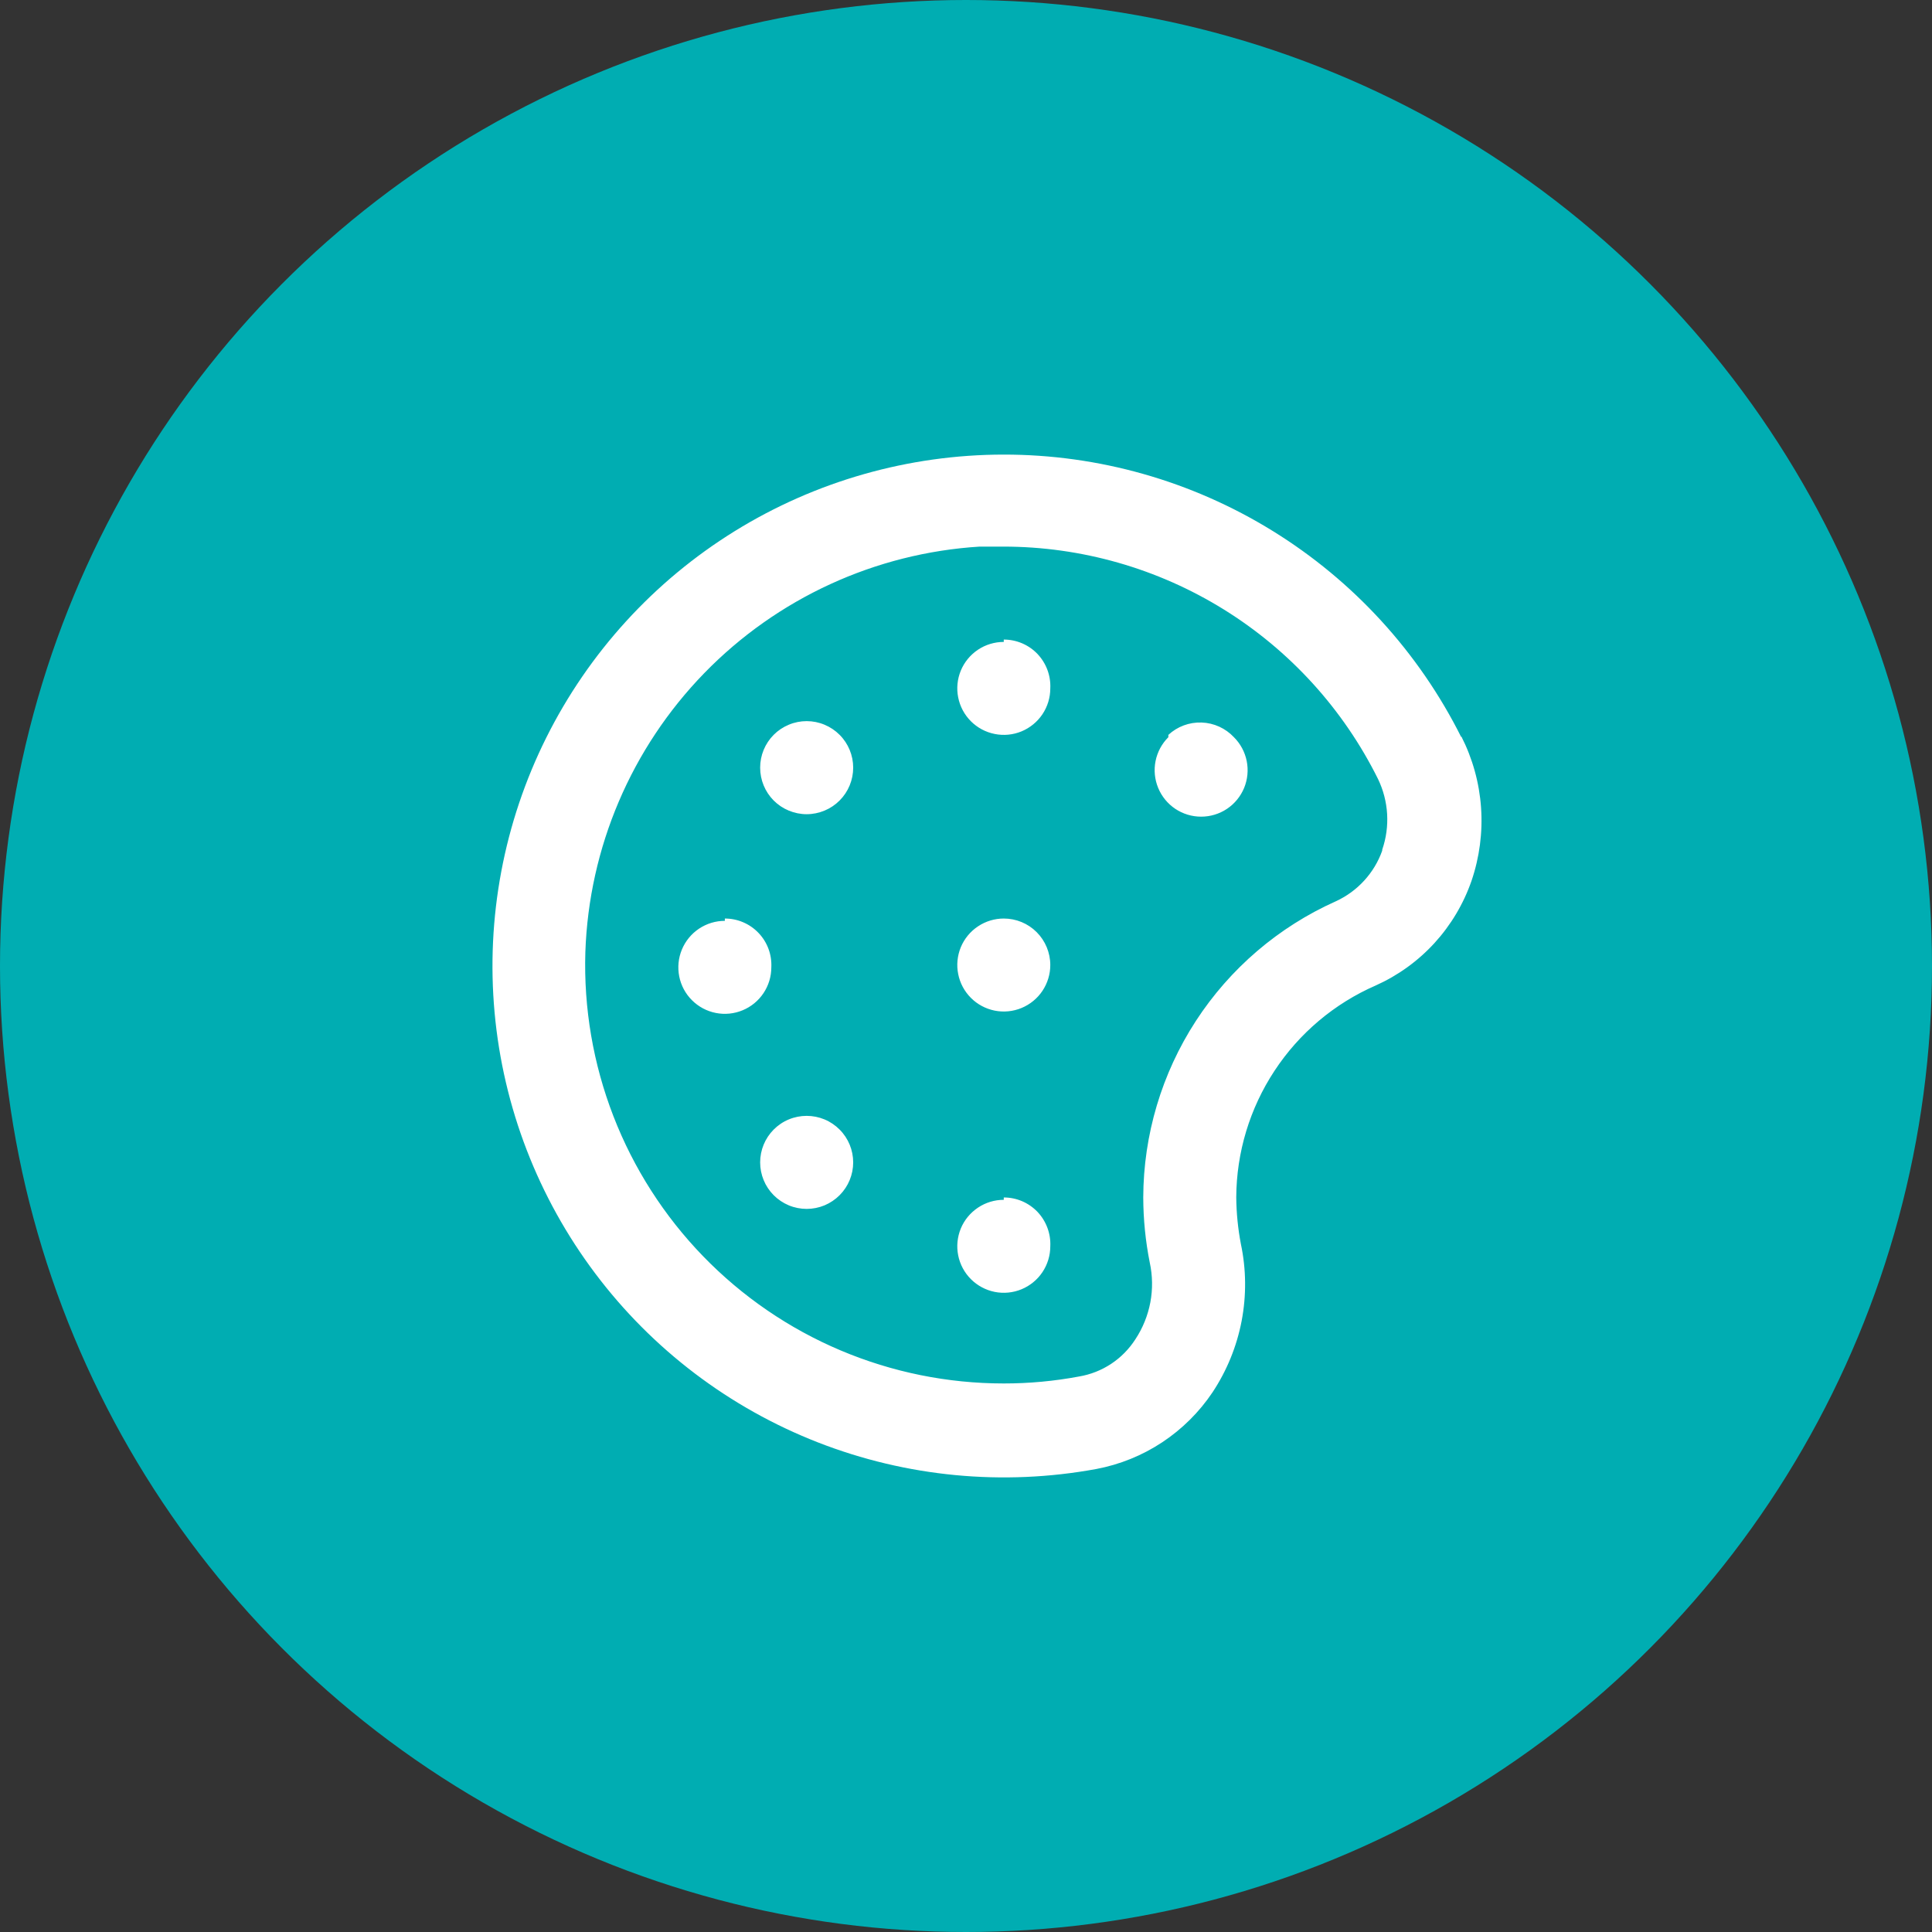
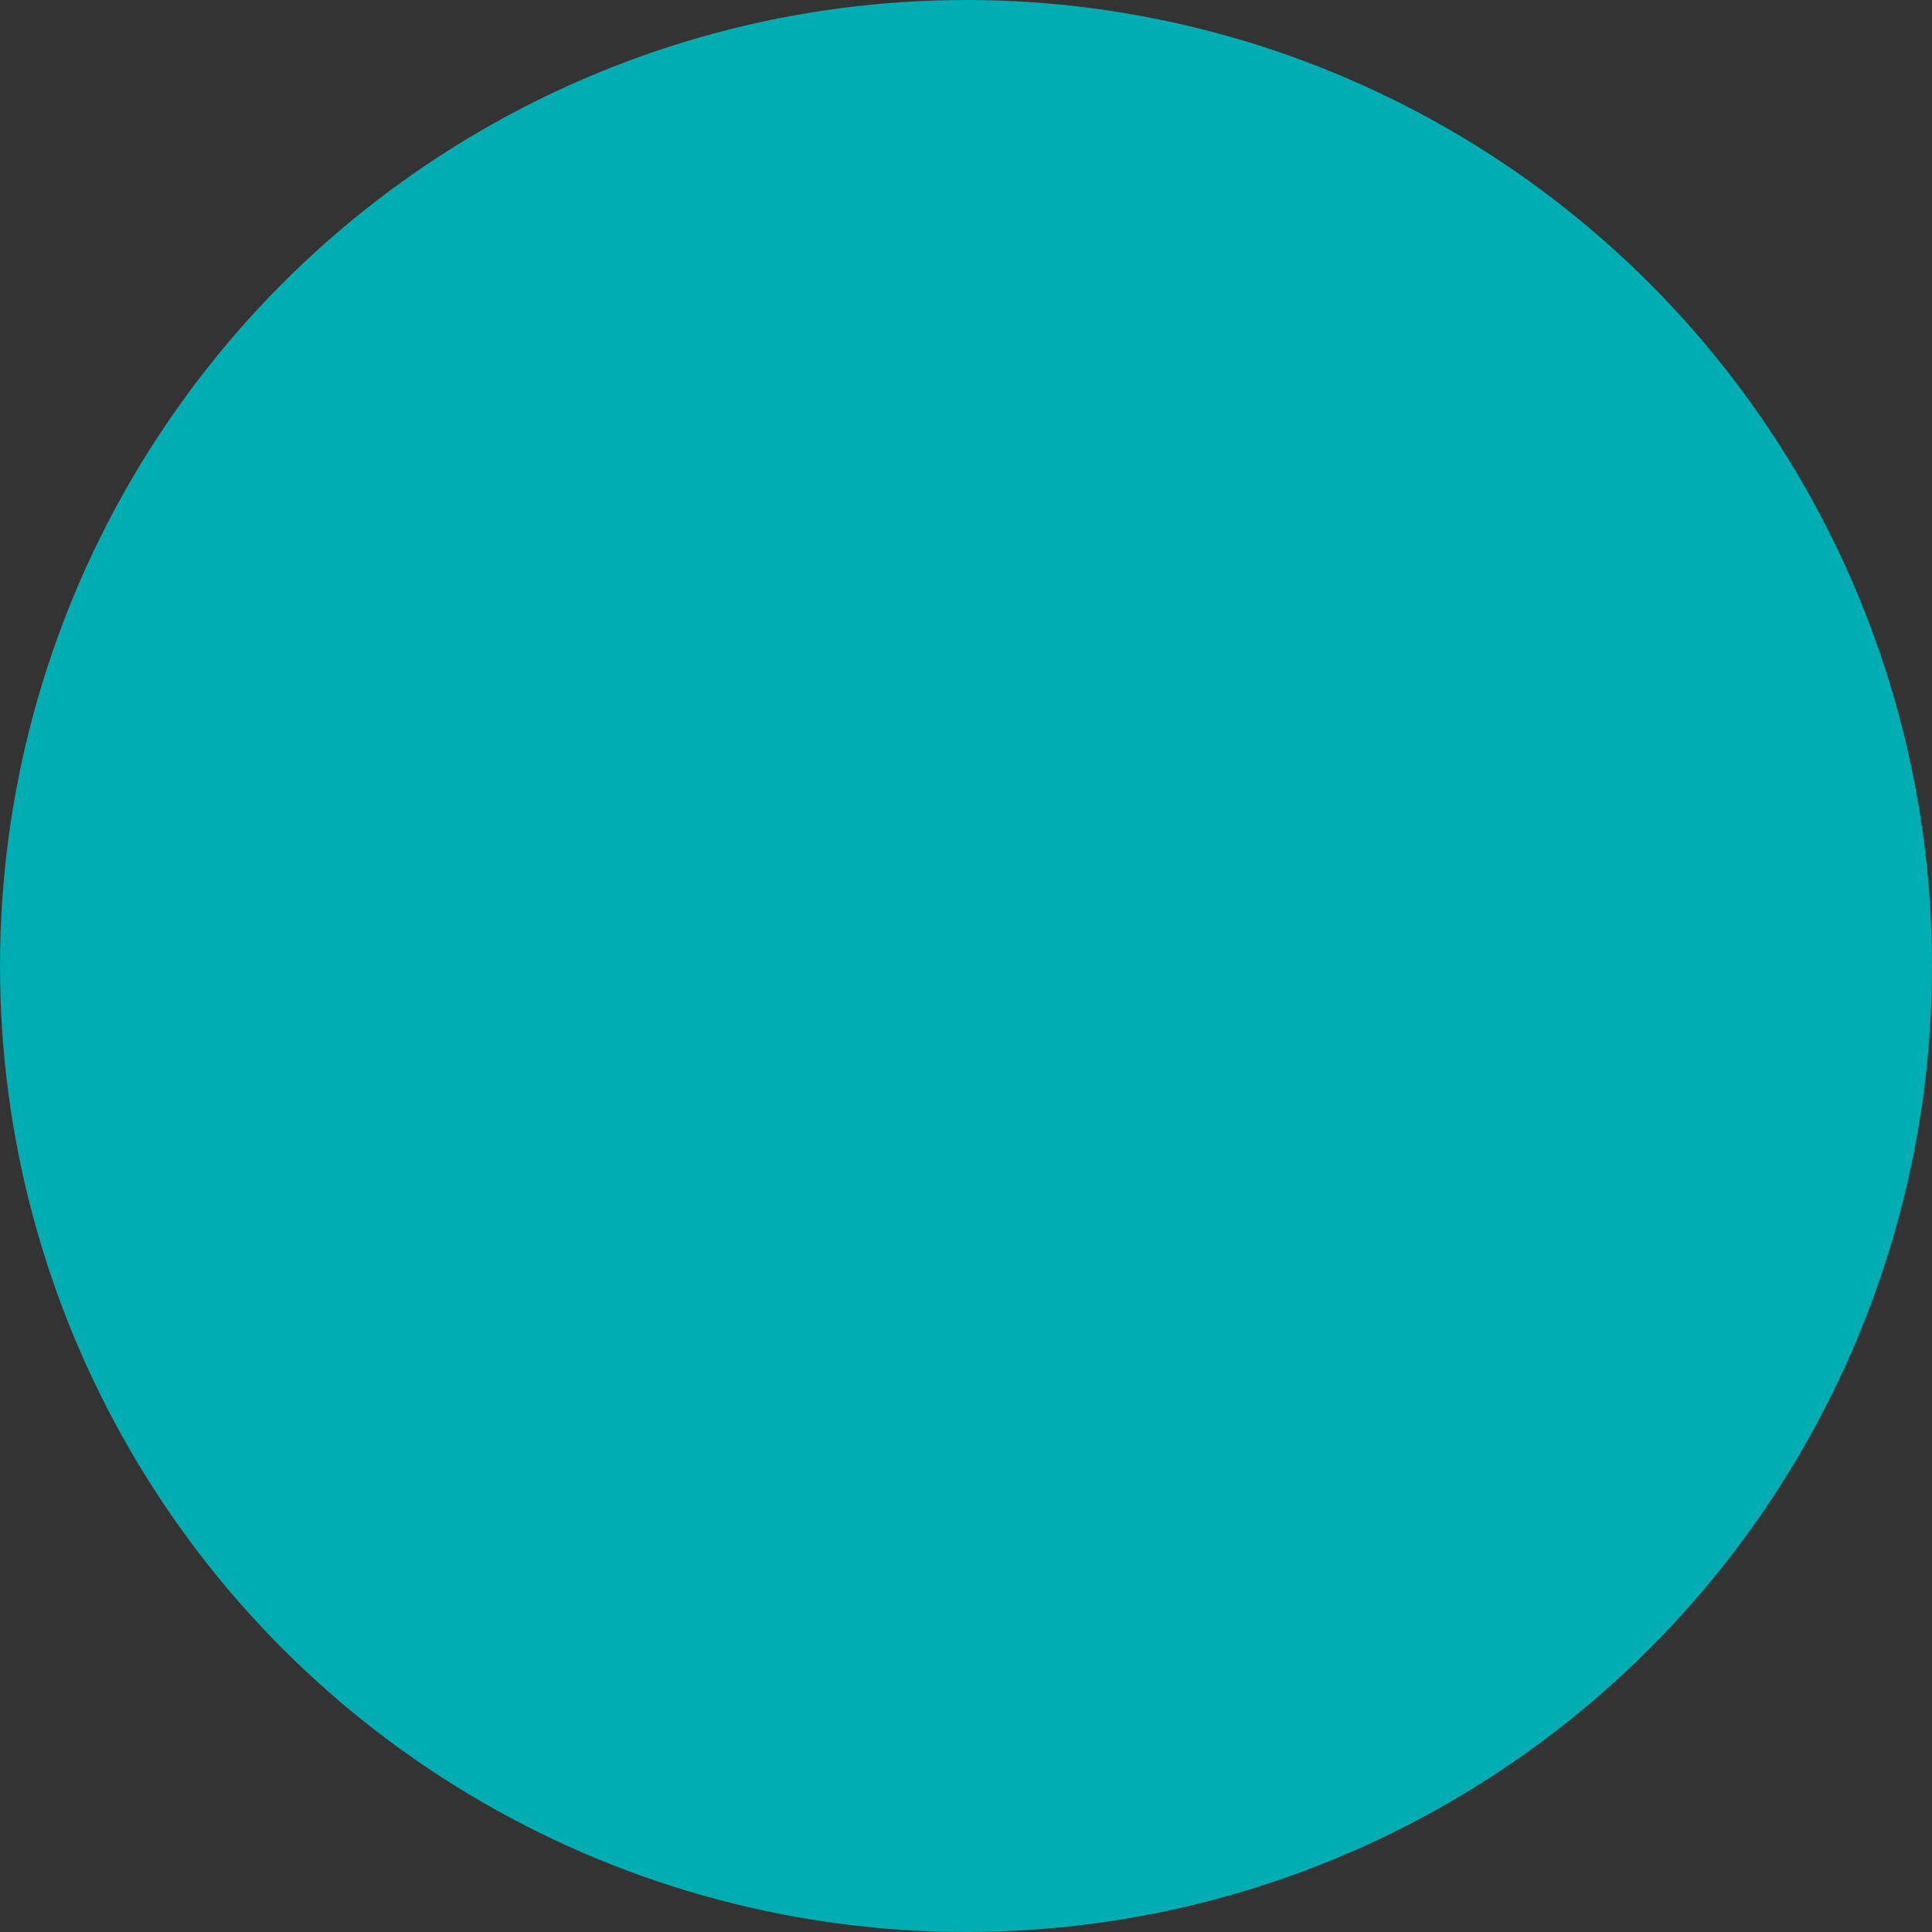
<svg xmlns="http://www.w3.org/2000/svg" width="51" height="51" viewBox="0 0 51 51" fill="none">
  <rect x="0" y="0" width="51" height="51" fill="#333333" stroke="none" />
  <g id="icon">
    <circle id="Ellipse 13" cx="25.5" cy="25.5" r="25.5" fill="#00ADB2" />
-     <path id="Vector" d="M20.422 29.819C20.194 30.049 20.066 30.36 20.066 30.684C20.066 31.008 20.194 31.319 20.422 31.549C20.536 31.664 20.672 31.755 20.822 31.818C20.971 31.88 21.132 31.912 21.294 31.912C21.456 31.912 21.616 31.88 21.766 31.818C21.915 31.755 22.051 31.664 22.165 31.549C22.394 31.319 22.522 31.008 22.522 30.684C22.522 30.36 22.394 30.049 22.165 29.819C22.051 29.704 21.915 29.612 21.766 29.55C21.616 29.488 21.456 29.456 21.294 29.456C21.132 29.456 20.971 29.488 20.822 29.55C20.672 29.612 20.536 29.704 20.422 29.819ZM20.422 19.399C20.194 19.629 20.066 19.94 20.066 20.264C20.066 20.589 20.194 20.9 20.422 21.13C20.536 21.245 20.672 21.336 20.822 21.398C20.971 21.46 21.132 21.493 21.294 21.493C21.456 21.493 21.616 21.46 21.766 21.398C21.915 21.336 22.051 21.245 22.165 21.13C22.394 20.9 22.522 20.589 22.522 20.264C22.522 19.94 22.394 19.629 22.165 19.399C22.051 19.284 21.915 19.193 21.766 19.131C21.616 19.068 21.456 19.036 21.294 19.036C21.132 19.036 20.971 19.068 20.822 19.131C20.672 19.193 20.536 19.284 20.422 19.399ZM26.497 31.672C26.255 31.672 26.017 31.744 25.816 31.879C25.614 32.014 25.456 32.205 25.363 32.429C25.271 32.654 25.246 32.901 25.294 33.139C25.341 33.377 25.458 33.595 25.63 33.767C25.801 33.938 26.02 34.055 26.258 34.103C26.496 34.15 26.743 34.126 26.967 34.033C27.191 33.94 27.383 33.783 27.518 33.581C27.653 33.379 27.725 33.142 27.725 32.899C27.733 32.733 27.707 32.567 27.649 32.411C27.591 32.255 27.502 32.112 27.388 31.991C27.273 31.871 27.135 31.775 26.982 31.709C26.829 31.644 26.664 31.61 26.497 31.61V31.672ZM19.134 24.308C18.891 24.308 18.654 24.38 18.452 24.515C18.25 24.65 18.093 24.842 18 25.066C17.907 25.29 17.883 25.537 17.93 25.775C17.977 26.013 18.094 26.232 18.266 26.403C18.438 26.575 18.656 26.692 18.894 26.739C19.132 26.787 19.379 26.762 19.603 26.669C19.828 26.576 20.019 26.419 20.154 26.217C20.289 26.015 20.361 25.778 20.361 25.535C20.369 25.369 20.344 25.203 20.286 25.047C20.228 24.891 20.139 24.748 20.024 24.628C19.909 24.507 19.771 24.411 19.618 24.346C19.465 24.28 19.3 24.247 19.134 24.247V24.308ZM26.497 16.945C26.255 16.945 26.017 17.017 25.816 17.151C25.614 17.286 25.456 17.478 25.363 17.702C25.271 17.926 25.246 18.173 25.294 18.411C25.341 18.649 25.458 18.868 25.63 19.04C25.801 19.211 26.02 19.328 26.258 19.375C26.496 19.423 26.743 19.399 26.967 19.306C27.191 19.213 27.383 19.055 27.518 18.854C27.653 18.652 27.725 18.415 27.725 18.172C27.733 18.006 27.707 17.839 27.649 17.683C27.591 17.527 27.502 17.385 27.388 17.264C27.273 17.143 27.135 17.048 26.982 16.982C26.829 16.917 26.664 16.883 26.497 16.883V16.945ZM30.842 19.46C30.669 19.632 30.552 19.851 30.504 20.089C30.456 20.327 30.48 20.574 30.573 20.799C30.665 21.023 30.823 21.216 31.024 21.351C31.227 21.486 31.464 21.558 31.707 21.558C31.95 21.558 32.188 21.486 32.39 21.351C32.592 21.216 32.749 21.023 32.842 20.799C32.934 20.574 32.958 20.327 32.91 20.089C32.862 19.851 32.745 19.632 32.572 19.46C32.351 19.224 32.044 19.084 31.72 19.073C31.395 19.061 31.08 19.178 30.842 19.399V19.46ZM38.574 19.46C37.452 17.217 35.727 15.331 33.593 14.014C31.459 12.696 29 11.998 26.492 12C23.984 12.002 21.526 12.702 19.393 14.022C17.261 15.342 15.539 17.23 14.419 19.475C13.3 21.719 12.828 24.231 13.056 26.729C13.284 29.227 14.204 31.611 15.712 33.615C17.219 35.62 19.256 37.164 21.592 38.076C23.929 38.988 26.473 39.231 28.94 38.778C29.56 38.661 30.151 38.422 30.678 38.074C31.204 37.726 31.657 37.277 32.008 36.753C32.386 36.182 32.647 35.543 32.776 34.87C32.904 34.198 32.898 33.507 32.756 32.838C32.679 32.433 32.638 32.022 32.634 31.61C32.639 30.421 32.99 29.259 33.644 28.266C34.297 27.272 35.225 26.49 36.316 26.014C36.903 25.751 37.431 25.37 37.866 24.895C38.3 24.42 38.633 23.861 38.844 23.253C39.056 22.631 39.142 21.973 39.096 21.317C39.05 20.661 38.872 20.022 38.574 19.436V19.46ZM36.487 22.455C36.383 22.749 36.22 23.018 36.009 23.248C35.798 23.478 35.544 23.663 35.26 23.793C33.751 24.468 32.468 25.566 31.567 26.952C30.666 28.339 30.184 29.957 30.179 31.61C30.181 32.187 30.238 32.763 30.351 33.329C30.426 33.675 30.431 34.032 30.366 34.38C30.3 34.727 30.166 35.059 29.971 35.354C29.805 35.612 29.588 35.833 29.332 36.002C29.076 36.171 28.788 36.285 28.485 36.336C27.83 36.459 27.164 36.52 26.497 36.52C25.017 36.52 23.552 36.224 22.189 35.647C20.826 35.071 19.593 34.226 18.563 33.164C17.533 32.102 16.726 30.843 16.192 29.463C15.658 28.083 15.406 26.61 15.452 25.131C15.547 22.372 16.666 19.749 18.59 17.77C20.514 15.792 23.105 14.601 25.859 14.429H26.485C28.542 14.429 30.557 15.004 32.305 16.088C34.053 17.172 35.463 18.723 36.377 20.565C36.658 21.148 36.698 21.818 36.487 22.43V22.455ZM26.497 24.247C26.255 24.247 26.017 24.319 25.816 24.454C25.614 24.588 25.456 24.78 25.363 25.004C25.271 25.229 25.246 25.476 25.294 25.713C25.341 25.952 25.458 26.17 25.63 26.342C25.801 26.514 26.02 26.63 26.258 26.678C26.496 26.725 26.743 26.701 26.967 26.608C27.191 26.515 27.383 26.358 27.518 26.156C27.653 25.954 27.725 25.717 27.725 25.474C27.725 25.149 27.595 24.836 27.365 24.606C27.135 24.376 26.823 24.247 26.497 24.247Z" fill="white" />
  </g>
</svg>